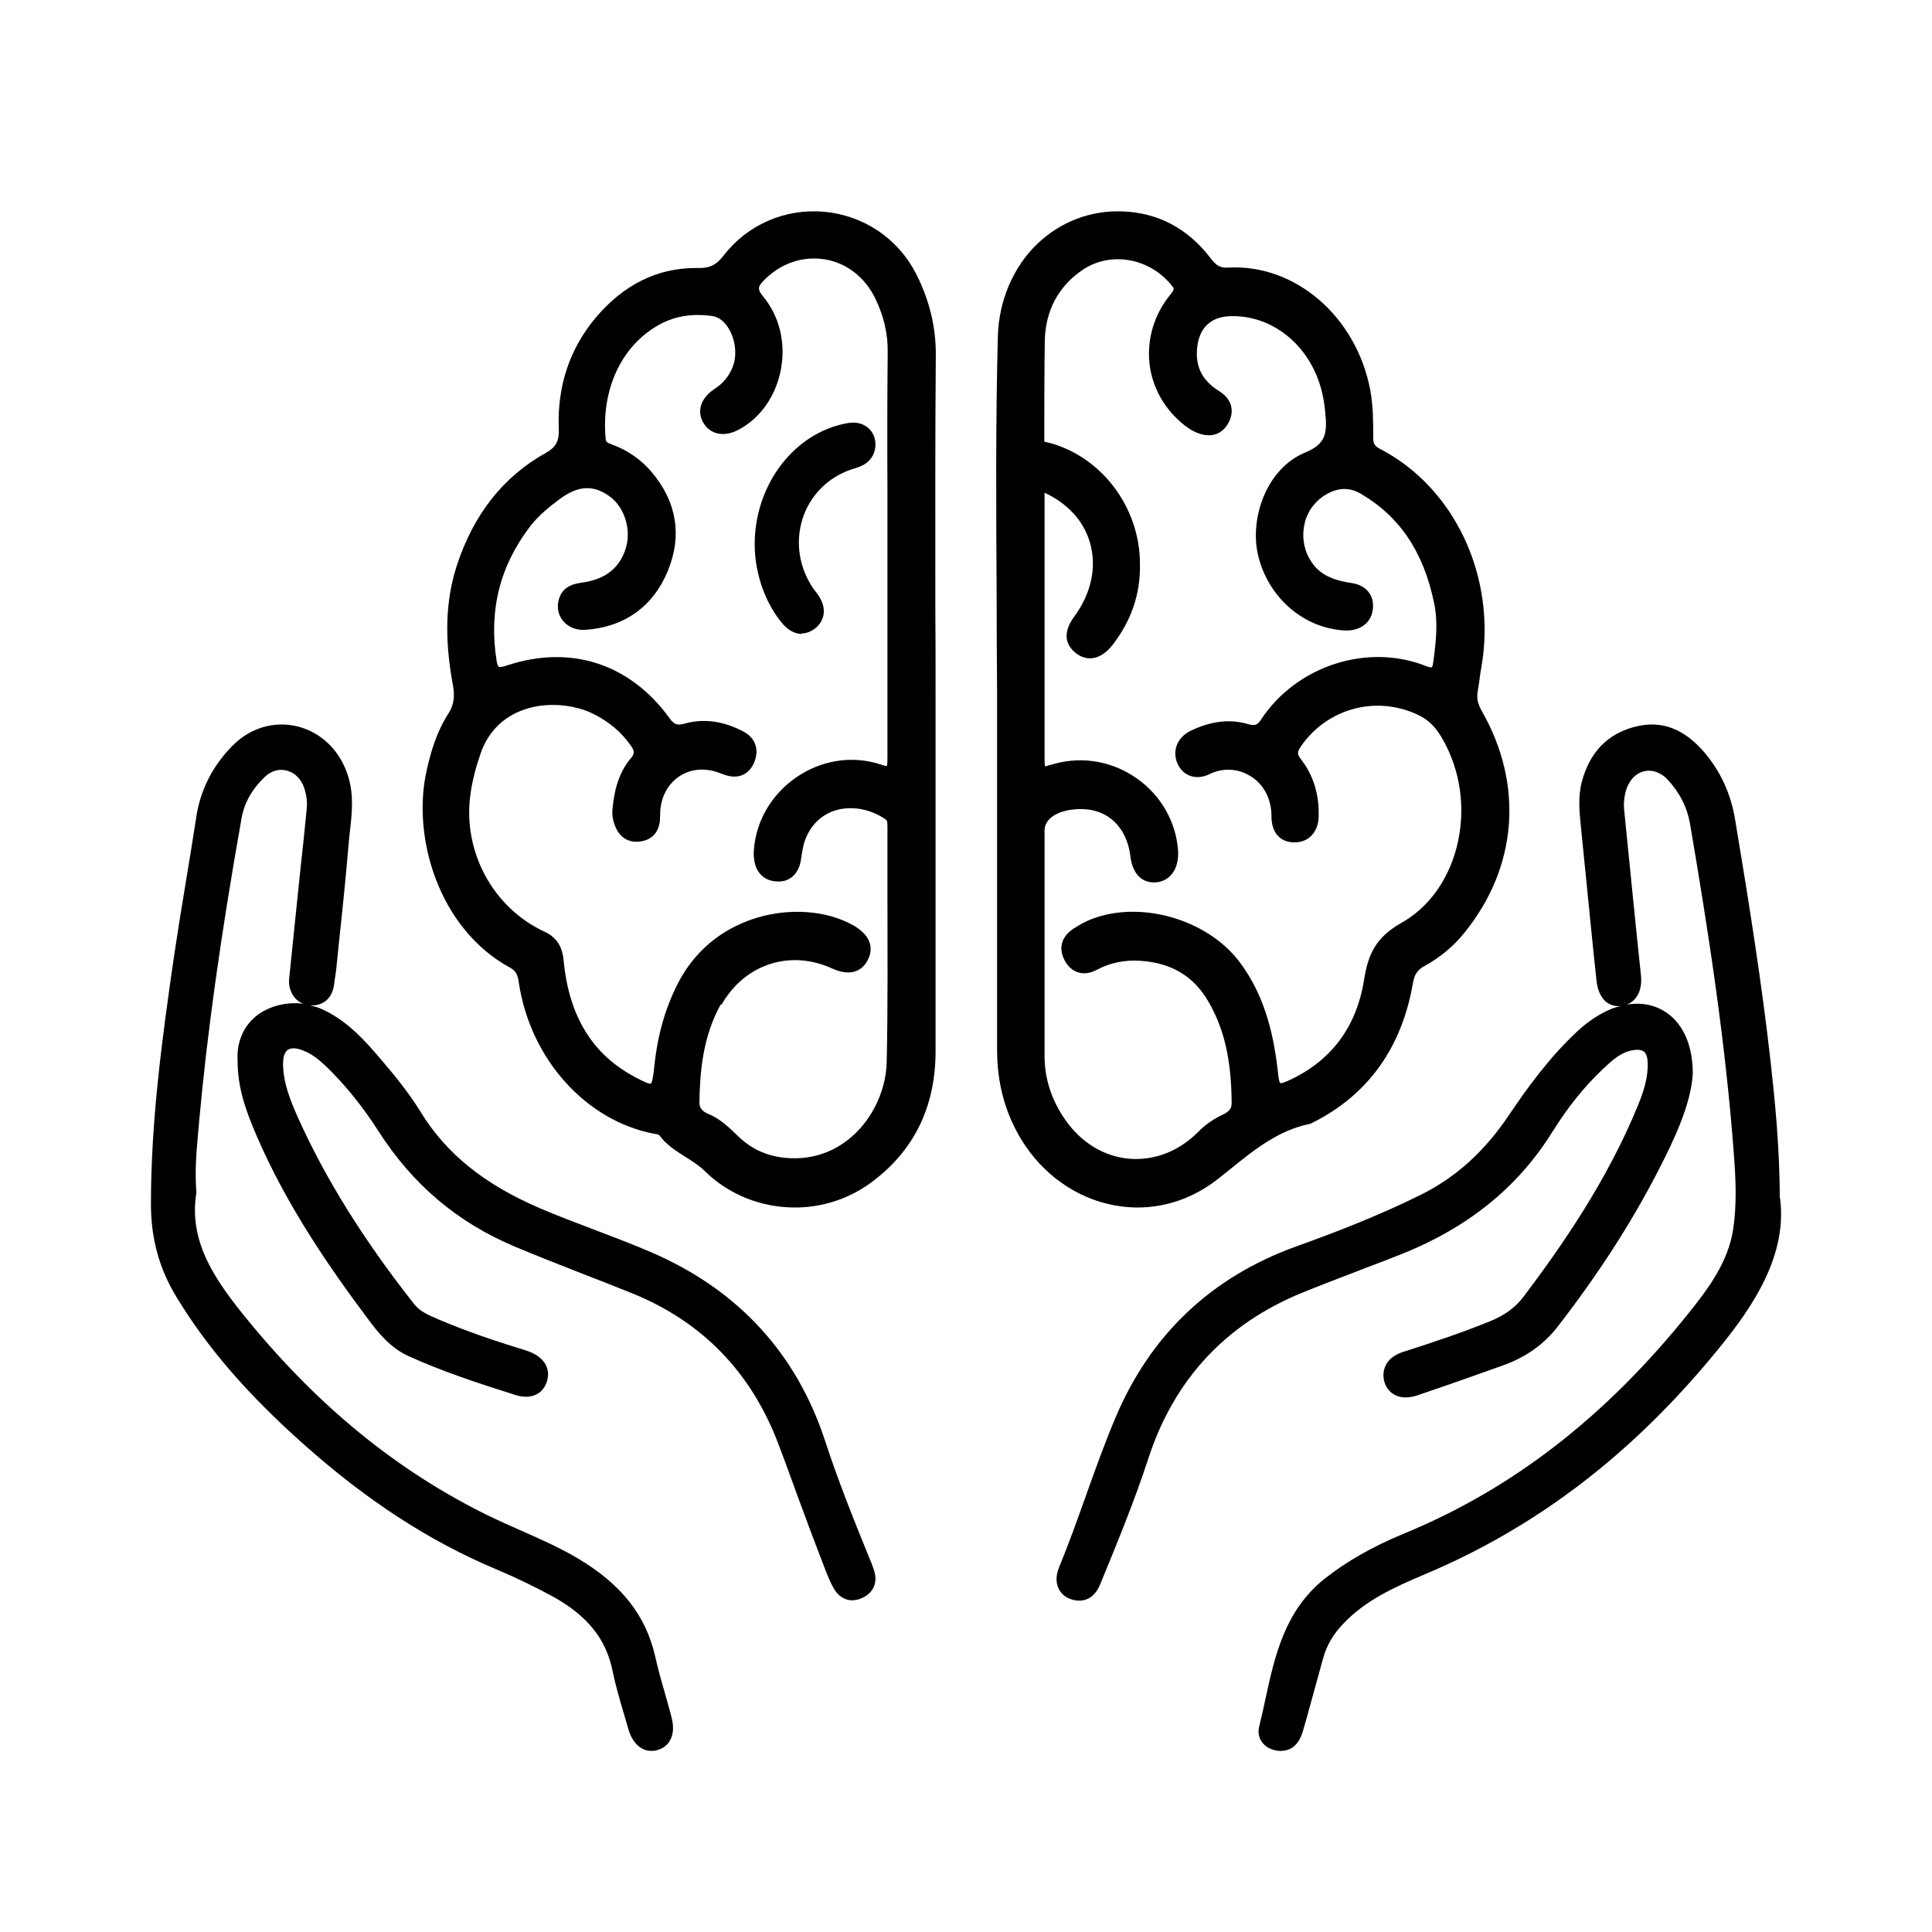
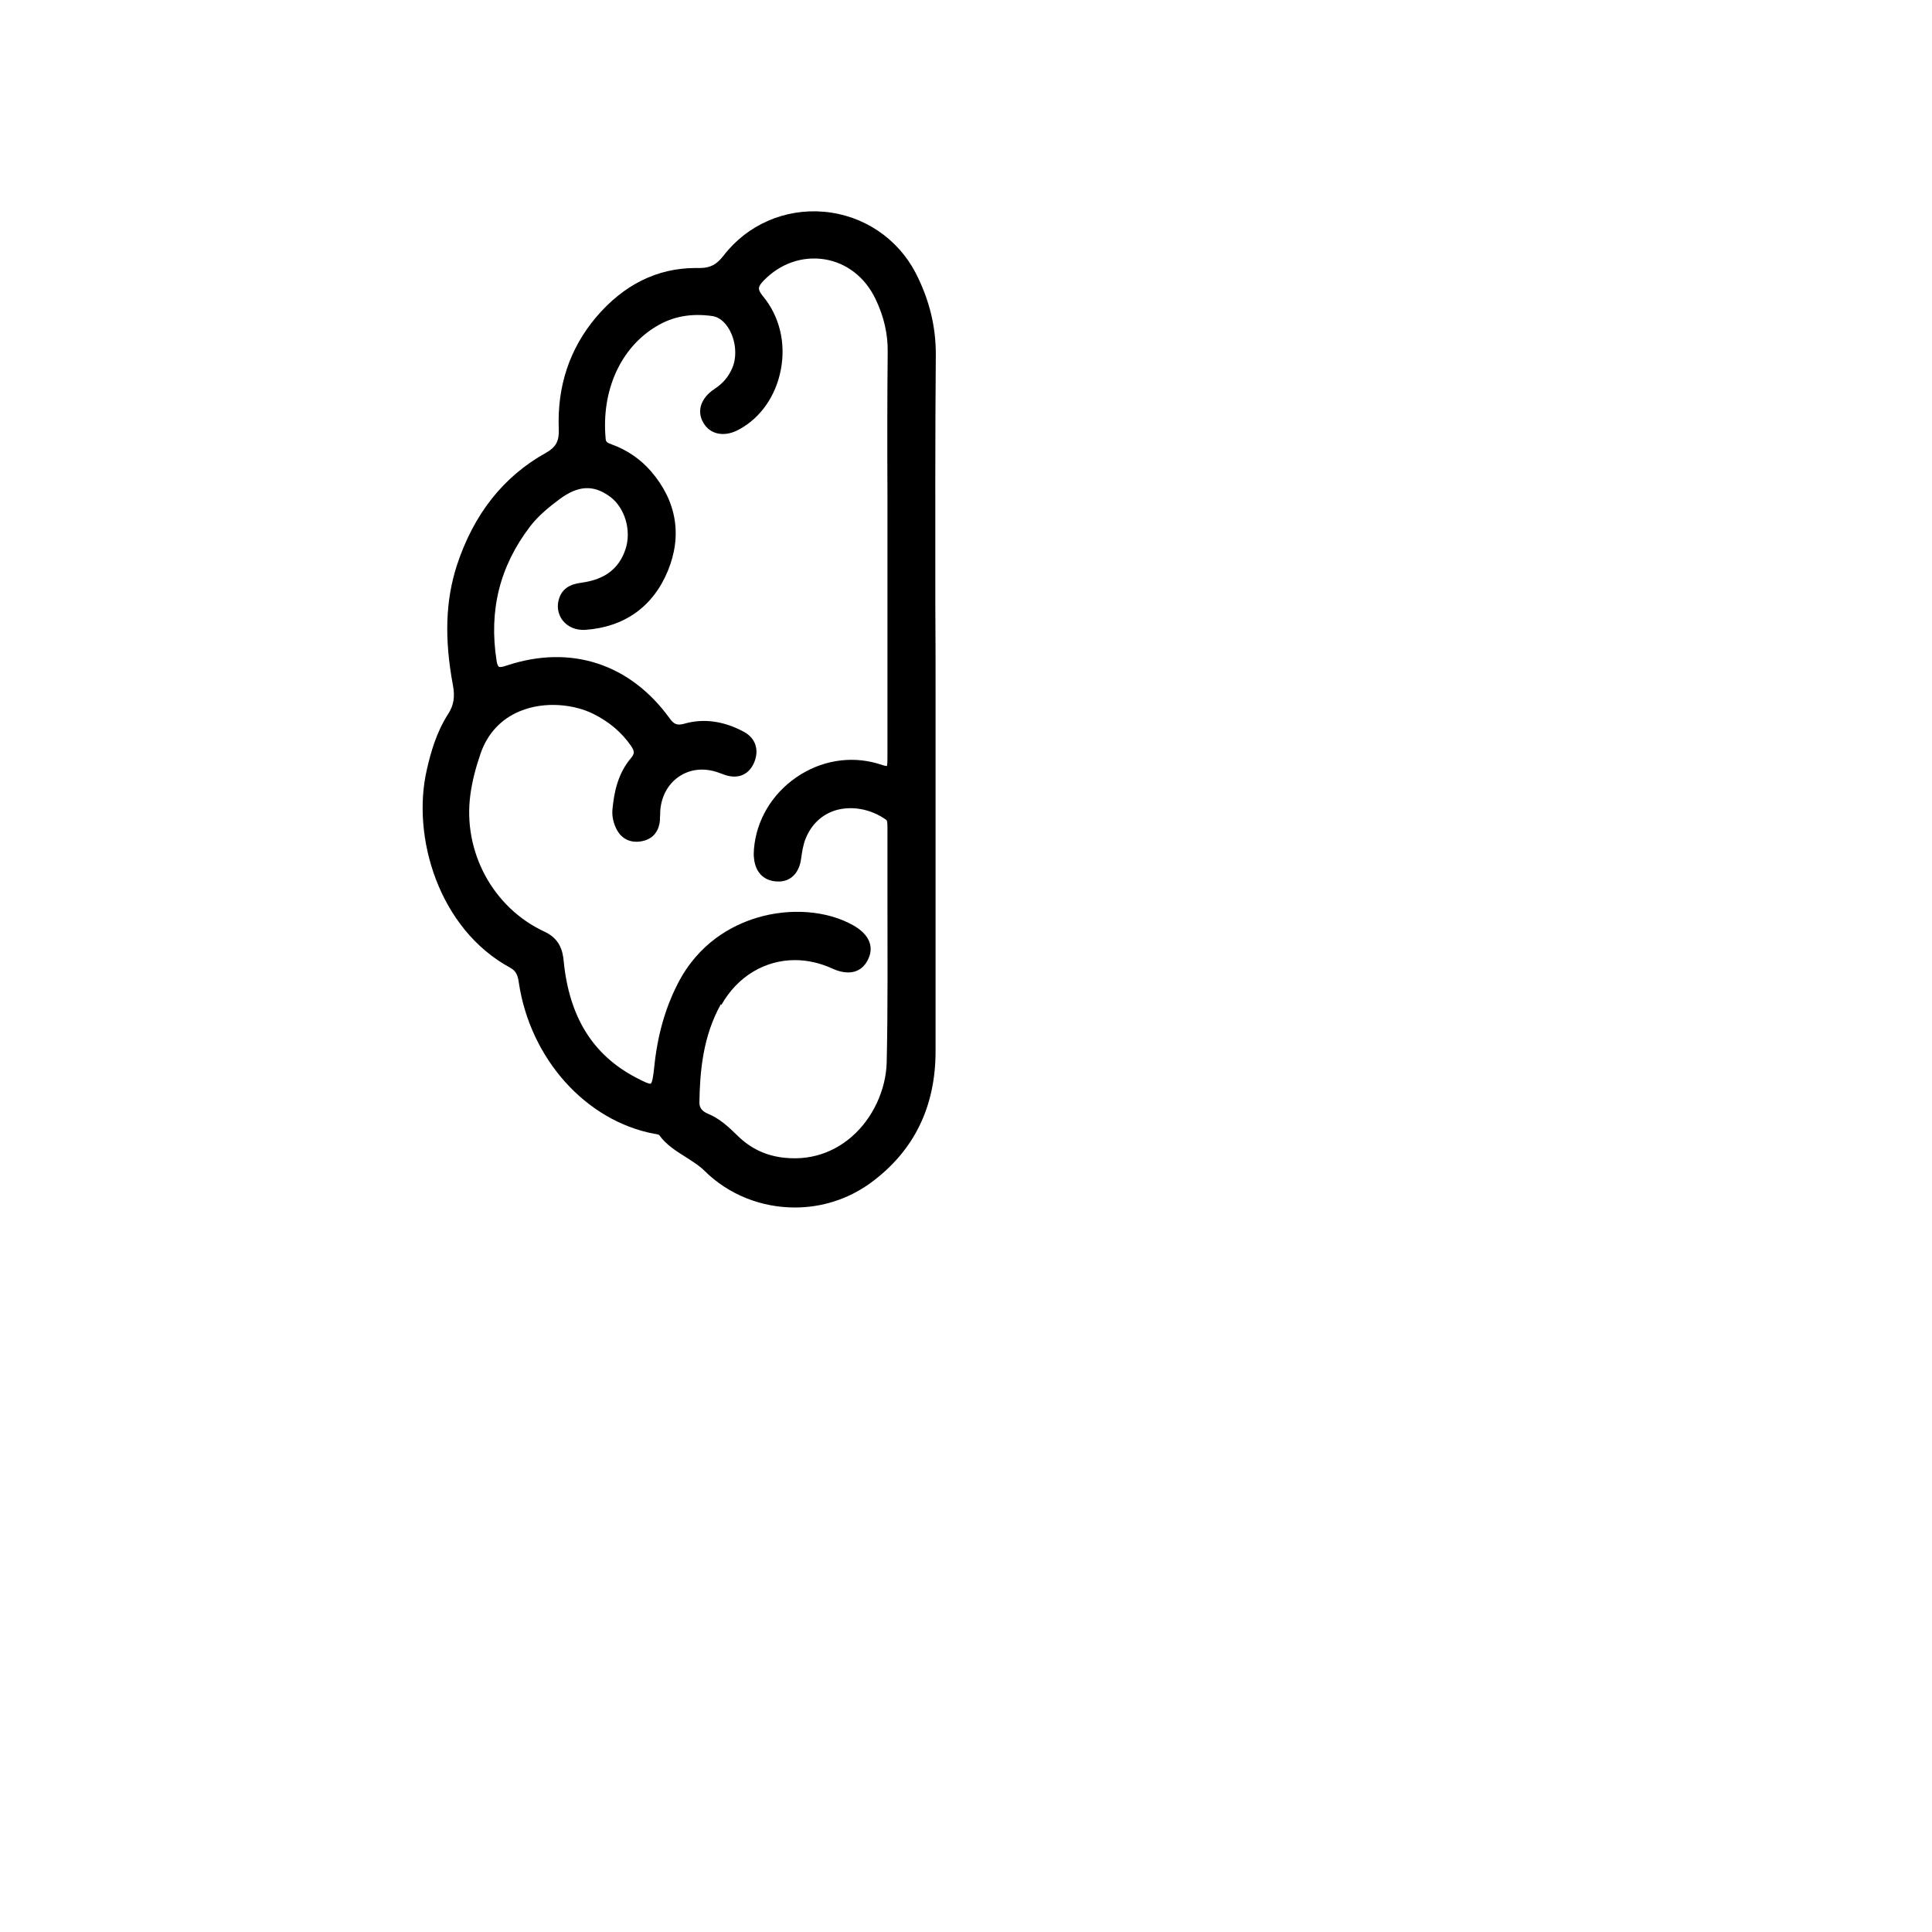
<svg xmlns="http://www.w3.org/2000/svg" width="64" height="64" viewBox="0 0 64 64" fill="none">
-   <path d="M37.68 40C38.625 40 39.545 39.679 40.327 39.069C40.466 38.962 40.604 38.846 40.742 38.739C41.565 38.072 42.347 37.446 43.381 37.232C43.414 37.232 43.438 37.207 43.463 37.199C45.303 36.284 46.427 34.727 46.802 32.585C46.85 32.28 46.956 32.132 47.176 32.008C47.689 31.728 48.145 31.357 48.512 30.896C50.271 28.729 50.483 25.986 49.082 23.547C48.952 23.316 48.911 23.118 48.952 22.896C48.976 22.748 49.001 22.608 49.017 22.459C49.033 22.336 49.049 22.22 49.074 22.097C49.587 19.122 48.194 16.148 45.702 14.863C45.539 14.781 45.482 14.682 45.49 14.476C45.49 13.981 45.49 13.462 45.393 12.927C44.928 10.472 42.892 8.733 40.669 8.865C40.392 8.882 40.262 8.766 40.083 8.527C39.334 7.563 38.364 7.052 37.2 7.003C36.125 6.962 35.148 7.341 34.382 8.058C33.568 8.832 33.087 9.953 33.055 11.147C32.981 13.957 32.998 16.816 33.014 19.576C33.014 20.704 33.022 21.825 33.03 22.954V26.332C33.03 29.141 33.03 31.959 33.03 34.768C33.03 35.88 33.291 36.853 33.828 37.742C34.529 38.896 35.653 39.695 36.907 39.926C37.167 39.975 37.428 40 37.68 40V40ZM35.465 26.826C35.579 26.809 35.693 26.801 35.799 26.801C36.182 26.801 36.532 26.908 36.801 27.122C37.151 27.394 37.379 27.823 37.444 28.358C37.485 28.696 37.607 28.952 37.794 29.092C37.941 29.207 38.128 29.248 38.34 29.224C38.796 29.158 39.065 28.746 39.024 28.161C38.951 27.221 38.462 26.356 37.672 25.796C36.874 25.228 35.889 25.046 34.96 25.294C34.806 25.335 34.635 25.384 34.626 25.392C34.602 25.351 34.602 25.17 34.602 24.997V18.175C34.602 17.557 34.602 16.939 34.602 16.321C35.343 16.667 35.872 17.219 36.092 17.928C36.345 18.744 36.166 19.633 35.587 20.424C35.139 21.034 35.367 21.413 35.628 21.627C35.783 21.751 35.946 21.808 36.109 21.808C36.361 21.808 36.622 21.66 36.842 21.38C37.477 20.573 37.786 19.658 37.762 18.678C37.762 16.783 36.459 15.085 34.683 14.649C34.651 14.649 34.626 14.64 34.594 14.632C34.594 13.528 34.594 12.408 34.61 11.304C34.626 10.299 35.058 9.483 35.864 8.939C36.793 8.313 38.088 8.544 38.821 9.466C38.91 9.574 38.894 9.598 38.772 9.755C38.234 10.414 37.99 11.23 38.079 12.045C38.169 12.853 38.593 13.586 39.26 14.105C39.383 14.196 39.505 14.278 39.635 14.328C40.083 14.517 40.466 14.41 40.685 14.023C40.914 13.619 40.8 13.215 40.392 12.96C39.847 12.622 39.611 12.185 39.651 11.592C39.7 10.859 40.107 10.472 40.824 10.472H40.84C42.241 10.472 43.463 11.526 43.805 13.042C43.853 13.256 43.886 13.487 43.902 13.685C43.976 14.369 43.902 14.715 43.243 14.987C41.956 15.514 41.394 17.162 41.671 18.373C41.997 19.79 43.186 20.82 44.562 20.886C45.051 20.902 45.417 20.639 45.474 20.202C45.539 19.732 45.271 19.386 44.766 19.312C44.041 19.205 43.642 18.974 43.381 18.513C43.169 18.142 43.121 17.714 43.226 17.302C43.332 16.898 43.593 16.569 43.943 16.371C44.342 16.148 44.709 16.14 45.075 16.354C46.354 17.096 47.152 18.274 47.502 19.955C47.641 20.597 47.575 21.232 47.478 21.94C47.461 22.088 47.429 22.105 47.429 22.105C47.429 22.105 47.388 22.122 47.258 22.072C45.311 21.289 42.95 22.047 41.769 23.843C41.655 24.017 41.565 24.049 41.361 23.992C40.759 23.811 40.132 23.876 39.448 24.206C39.016 24.412 38.829 24.84 38.992 25.261C39.073 25.466 39.22 25.623 39.415 25.697C39.611 25.771 39.839 25.755 40.058 25.648C40.506 25.425 41.019 25.45 41.443 25.722C41.874 25.994 42.119 26.48 42.119 27.04C42.119 27.567 42.388 27.889 42.852 27.905C43.332 27.922 43.666 27.576 43.682 27.065C43.707 26.332 43.511 25.689 43.104 25.162C42.966 24.989 42.966 24.915 43.088 24.733C43.976 23.44 45.637 23.011 47.038 23.712C47.323 23.86 47.543 24.074 47.746 24.412C48.39 25.491 48.577 26.826 48.251 28.078C47.958 29.191 47.307 30.08 46.403 30.583C45.564 31.061 45.319 31.629 45.189 32.445C44.937 34.035 44.082 35.172 42.64 35.815C42.453 35.897 42.412 35.88 42.412 35.88C42.412 35.88 42.371 35.856 42.347 35.633C42.217 34.431 41.956 33.038 41.044 31.843C39.969 30.443 37.77 29.817 36.149 30.451C35.962 30.525 35.775 30.624 35.571 30.756C35.164 31.02 35.05 31.407 35.27 31.819C35.49 32.231 35.905 32.354 36.32 32.132C36.776 31.893 37.241 31.794 37.77 31.827C38.804 31.893 39.545 32.338 40.034 33.186C40.555 34.084 40.791 35.114 40.8 36.54C40.8 36.721 40.718 36.828 40.498 36.927C40.189 37.075 39.928 37.256 39.7 37.487C39.057 38.138 38.242 38.451 37.412 38.385C36.565 38.311 35.815 37.85 35.286 37.092C34.838 36.449 34.61 35.749 34.602 35.015C34.602 32.511 34.602 30.014 34.602 27.51C34.602 27.172 34.928 26.908 35.465 26.826V26.826Z" fill="black" />
  <path d="M30.338 9.052C29.741 7.897 28.605 7.131 27.297 7.015C26.006 6.9 24.755 7.444 23.97 8.466C23.741 8.763 23.529 8.878 23.185 8.878C23.136 8.878 23.087 8.878 23.047 8.878C21.771 8.878 20.66 9.431 19.744 10.511C18.869 11.55 18.453 12.794 18.51 14.221C18.526 14.616 18.412 14.814 18.093 14.996C16.679 15.779 15.69 17.032 15.134 18.73C14.758 19.893 14.717 21.154 15.003 22.696C15.077 23.083 15.028 23.363 14.856 23.635C14.455 24.254 14.267 24.93 14.137 25.507C13.63 27.716 14.529 30.775 16.908 32.061C17.096 32.168 17.153 32.308 17.186 32.547C17.562 35.07 19.401 37.131 21.681 37.56C21.722 37.56 21.82 37.584 21.837 37.601C22.074 37.931 22.401 38.129 22.711 38.326C22.94 38.475 23.161 38.607 23.341 38.788C24.15 39.588 25.237 40 26.332 40C27.215 40 28.098 39.728 28.842 39.184C30.273 38.137 30.992 36.669 30.992 34.823V23.001C30.992 22.028 30.992 21.055 30.984 20.074C30.984 17.337 30.976 14.509 31 11.731C31 10.816 30.788 9.934 30.338 9.052V9.052ZM23.897 33.289C24.436 32.333 25.352 31.805 26.332 31.805C26.741 31.805 27.158 31.896 27.575 32.086C28.098 32.325 28.531 32.226 28.744 31.805C28.973 31.368 28.793 30.948 28.262 30.651C27.403 30.165 26.177 30.066 25.066 30.404C24.256 30.651 23.145 31.228 22.45 32.589C22.033 33.405 21.779 34.303 21.673 35.342C21.64 35.68 21.6 35.87 21.559 35.894C21.518 35.919 21.346 35.845 21.052 35.688C19.63 34.938 18.853 33.677 18.673 31.838C18.641 31.484 18.534 31.096 18.044 30.866C16.327 30.074 15.322 28.203 15.583 26.315C15.641 25.886 15.755 25.441 15.919 24.963C16.147 24.303 16.597 23.817 17.218 23.561C18.068 23.207 19.049 23.347 19.646 23.644C20.177 23.907 20.586 24.254 20.897 24.699C21.027 24.889 21.027 24.963 20.897 25.119C20.455 25.639 20.341 26.282 20.292 26.776C20.267 26.983 20.3 27.18 20.382 27.378C20.537 27.758 20.839 27.931 21.224 27.873C21.6 27.815 21.82 27.576 21.861 27.18C21.861 27.114 21.861 27.049 21.869 26.991C21.869 26.925 21.869 26.859 21.878 26.785C21.935 26.315 22.164 25.936 22.523 25.705C22.883 25.474 23.324 25.433 23.766 25.581C23.807 25.598 23.839 25.606 23.88 25.622C23.921 25.639 23.97 25.655 24.019 25.672C24.444 25.812 24.788 25.672 24.967 25.293C25.164 24.864 25.041 24.452 24.632 24.237C23.97 23.883 23.308 23.792 22.671 23.973C22.433 24.039 22.327 23.998 22.18 23.792C20.872 21.987 18.91 21.344 16.793 22.044C16.646 22.094 16.556 22.11 16.523 22.085C16.523 22.085 16.474 22.052 16.45 21.888C16.188 20.214 16.556 18.755 17.562 17.436C17.848 17.065 18.215 16.776 18.534 16.537C19.156 16.076 19.662 16.051 20.21 16.455C20.701 16.817 20.929 17.584 20.717 18.203C20.504 18.837 20.038 19.192 19.286 19.299C19.074 19.332 18.673 19.381 18.526 19.81C18.436 20.066 18.477 20.338 18.632 20.544C18.804 20.767 19.074 20.882 19.384 20.865C20.684 20.775 21.632 20.099 22.123 18.912C22.605 17.741 22.417 16.603 21.567 15.614C21.224 15.218 20.79 14.913 20.267 14.723C20.104 14.666 20.071 14.633 20.063 14.534C19.916 12.943 20.553 11.517 21.747 10.808C22.294 10.478 22.899 10.371 23.602 10.47C23.815 10.502 24.011 10.659 24.158 10.915C24.379 11.302 24.42 11.822 24.256 12.193C24.134 12.481 23.946 12.704 23.668 12.885C23.218 13.182 23.071 13.619 23.3 14.006C23.529 14.402 24.011 14.493 24.493 14.221C25.204 13.833 25.703 13.108 25.867 12.242C26.038 11.352 25.817 10.47 25.278 9.818C25.082 9.579 25.106 9.497 25.294 9.299C25.842 8.73 26.578 8.474 27.313 8.59C28.041 8.705 28.654 9.183 28.997 9.892C29.283 10.486 29.414 11.063 29.406 11.665C29.39 13.231 29.39 14.814 29.398 16.348C29.398 16.908 29.398 17.461 29.398 18.021V25.02C29.398 25.161 29.398 25.309 29.381 25.375C29.316 25.375 29.194 25.334 29.071 25.293C28.163 25.029 27.183 25.194 26.373 25.754C25.564 26.315 25.057 27.172 24.976 28.12C24.976 28.211 24.959 28.31 24.976 28.417C25.017 28.895 25.303 29.184 25.744 29.2C26.153 29.225 26.471 28.953 26.537 28.45C26.57 28.219 26.602 27.997 26.684 27.791C26.872 27.312 27.224 26.983 27.681 26.842C28.213 26.686 28.834 26.793 29.341 27.147C29.39 27.18 29.398 27.23 29.398 27.419C29.398 28.17 29.398 28.92 29.398 29.67C29.398 31.484 29.414 33.355 29.373 35.194C29.349 36.1 28.916 37.04 28.229 37.642C27.788 38.03 27.044 38.467 25.973 38.351C25.368 38.285 24.861 38.046 24.42 37.609C24.117 37.312 23.831 37.049 23.447 36.892C23.251 36.809 23.161 36.686 23.169 36.505C23.185 35.499 23.284 34.328 23.88 33.265L23.897 33.289Z" fill="black" />
-   <path d="M58.959 39.693C58.95 37.977 58.805 36.547 58.66 35.225C58.353 32.482 57.909 29.739 57.481 27.168C57.336 26.281 56.989 25.542 56.44 24.901C55.753 24.113 55.002 23.85 54.139 24.08C53.242 24.318 52.661 24.926 52.403 25.887C52.266 26.396 52.322 26.905 52.37 27.39L52.524 28.926C52.645 30.117 52.758 31.308 52.887 32.49C52.919 32.811 53.041 33.065 53.226 33.205C53.364 33.303 53.525 33.344 53.695 33.328C53.598 33.353 53.501 33.369 53.404 33.41C53 33.574 52.621 33.821 52.258 34.157C51.305 35.044 50.57 36.071 49.973 36.958C49.181 38.133 48.245 38.987 47.099 39.562C45.637 40.293 44.111 40.868 42.949 41.286C40.139 42.297 38.129 44.194 36.966 46.929C36.603 47.783 36.288 48.662 35.981 49.524C35.699 50.313 35.408 51.134 35.085 51.914C34.98 52.169 34.972 52.415 35.061 52.612C35.142 52.785 35.279 52.908 35.473 52.974C35.57 53.007 35.667 53.023 35.755 53.023C36.054 53.023 36.296 52.842 36.442 52.489C36.999 51.134 37.58 49.73 38.048 48.292C38.904 45.68 40.624 43.841 43.159 42.814C43.869 42.527 44.58 42.256 45.29 41.984C45.613 41.861 45.936 41.738 46.267 41.607C48.584 40.712 50.271 39.356 51.442 37.467C51.935 36.679 52.492 35.981 53.105 35.406C53.396 35.135 53.687 34.856 54.09 34.79C54.26 34.757 54.389 34.782 54.462 34.839C54.534 34.905 54.575 35.02 54.583 35.201C54.599 35.693 54.445 36.161 54.268 36.597C53.242 39.118 51.709 41.311 50.489 42.929C50.215 43.299 49.86 43.561 49.383 43.759C48.414 44.153 47.43 44.481 46.501 44.777C46.202 44.867 45.992 45.032 45.896 45.245C45.815 45.418 45.807 45.615 45.871 45.812C46.025 46.239 46.445 46.395 46.953 46.222C47.898 45.902 48.834 45.574 49.771 45.237C50.538 44.966 51.143 44.539 51.612 43.931C52.952 42.198 54.026 40.531 54.914 38.814C55.479 37.722 56.012 36.58 56.076 35.57C56.076 34.658 55.778 33.944 55.212 33.55C54.833 33.287 54.373 33.197 53.888 33.279C54.227 33.147 54.413 32.794 54.357 32.293C54.163 30.47 53.985 28.638 53.8 26.807C53.783 26.618 53.8 26.421 53.856 26.207C53.953 25.862 54.179 25.616 54.462 25.55C54.728 25.485 55.019 25.583 55.245 25.829C55.648 26.265 55.883 26.733 55.979 27.259C56.544 30.568 57.158 34.428 57.441 38.297C57.497 39.036 57.538 39.89 57.416 40.703C57.255 41.787 56.617 42.658 55.915 43.529C53.17 46.945 50.094 49.327 46.501 50.805C45.468 51.232 44.604 51.725 43.877 52.3C42.561 53.351 42.23 54.846 41.915 56.3C41.851 56.596 41.786 56.899 41.714 57.187C41.665 57.376 41.697 57.556 41.802 57.704C41.915 57.869 42.117 57.975 42.351 58C42.376 58 42.408 58 42.432 58C42.981 58 43.126 57.466 43.175 57.294L43.272 56.957C43.457 56.283 43.643 55.61 43.829 54.937C43.942 54.518 44.16 54.14 44.491 53.795C45.218 53.023 46.146 52.596 47.196 52.152C50.958 50.567 54.147 48.111 56.964 44.637C58.095 43.249 59.209 41.574 58.967 39.693H58.959Z" fill="black" />
-   <path d="M28.82 51.665C28.254 50.276 27.753 49.019 27.332 47.729C26.386 44.844 24.469 42.749 21.63 41.508C20.991 41.229 20.328 40.982 19.689 40.736C19.09 40.506 18.467 40.276 17.877 40.021C16.041 39.232 14.787 38.221 13.938 36.841C13.55 36.208 13.072 35.625 12.7 35.189C12.142 34.532 11.503 33.776 10.573 33.39C10.476 33.349 10.371 33.332 10.274 33.308C10.702 33.324 11.002 33.078 11.066 32.626L11.082 32.494C11.107 32.363 11.123 32.223 11.139 32.092L11.244 31.073C11.357 30.029 11.463 28.977 11.552 27.925C11.56 27.794 11.576 27.671 11.592 27.539C11.657 26.948 11.73 26.331 11.527 25.699C11.269 24.869 10.646 24.261 9.853 24.063C9.077 23.874 8.276 24.113 7.693 24.713C7.03 25.386 6.626 26.192 6.496 27.104C6.383 27.843 6.262 28.575 6.14 29.314C6.003 30.128 5.874 30.949 5.752 31.763C5.356 34.499 5 37.178 5 39.889C5 41.023 5.275 42.034 5.849 42.971C6.877 44.664 8.227 46.217 10.088 47.868C12.158 49.709 14.229 51.057 16.421 51.977C17.1 52.264 17.747 52.577 18.346 52.905C19.462 53.53 20.077 54.302 20.287 55.329C20.384 55.806 20.522 56.283 20.659 56.743C20.708 56.915 20.764 57.096 20.813 57.269C20.942 57.729 21.226 58 21.573 58C21.63 58 21.686 58 21.743 57.984C21.937 57.934 22.099 57.827 22.188 57.663C22.309 57.466 22.326 57.195 22.245 56.883C22.172 56.611 22.099 56.332 22.018 56.061C21.905 55.675 21.792 55.264 21.703 54.869C21.395 53.514 20.587 52.486 19.155 51.632C18.548 51.27 17.893 50.983 17.262 50.703C16.89 50.539 16.502 50.366 16.13 50.185C13.185 48.731 10.621 46.652 8.292 43.834C7.16 42.462 6.238 41.18 6.504 39.512V39.495V39.479C6.448 38.756 6.513 38.098 6.569 37.465L6.593 37.186C6.86 34.236 7.305 31.032 8.001 27.112C8.09 26.594 8.357 26.126 8.785 25.723C8.988 25.534 9.246 25.46 9.497 25.526C9.764 25.592 9.974 25.805 10.072 26.085C10.152 26.323 10.185 26.57 10.16 26.8C10.096 27.449 10.031 28.09 9.958 28.739L9.78 30.456C9.716 31.114 9.643 31.763 9.578 32.42C9.554 32.658 9.627 32.889 9.772 33.061C9.853 33.151 9.942 33.209 10.047 33.25C9.53 33.184 8.971 33.308 8.559 33.603C8.082 33.949 7.831 34.499 7.871 35.148C7.871 36.069 8.171 36.849 8.478 37.572C9.497 39.947 10.913 41.985 12.166 43.661C12.546 44.179 12.943 44.655 13.541 44.927C14.649 45.428 15.79 45.806 17.068 46.209C17.561 46.365 17.966 46.209 18.111 45.781C18.257 45.346 18.039 44.968 17.521 44.77C17.432 44.738 17.335 44.705 17.246 44.68L17.141 44.647C16.421 44.425 15.483 44.113 14.553 43.719L14.48 43.686C14.188 43.563 13.922 43.447 13.727 43.209C12.053 41.089 10.799 39.076 9.885 37.055C9.635 36.496 9.384 35.896 9.376 35.247C9.376 35.091 9.4 34.885 9.521 34.787C9.651 34.688 9.861 34.729 10.007 34.787C10.338 34.902 10.597 35.132 10.816 35.337C11.438 35.945 12.021 36.66 12.539 37.474C13.671 39.24 15.143 40.489 17.052 41.295C17.812 41.615 18.597 41.919 19.349 42.215C19.875 42.42 20.409 42.626 20.934 42.84C23.256 43.776 24.881 45.453 25.779 47.819C26.006 48.411 26.216 49.002 26.434 49.594C26.726 50.391 27.025 51.188 27.34 52.002C27.421 52.207 27.502 52.412 27.615 52.61C27.761 52.873 27.987 53.012 28.23 53.012C28.335 53.012 28.448 52.988 28.57 52.93C28.934 52.758 29.079 52.429 28.958 52.034C28.918 51.903 28.869 51.771 28.812 51.648L28.82 51.665Z" fill="black" />
-   <path d="M26.552 20.984C26.706 20.984 26.853 20.928 26.992 20.824C27.34 20.553 27.386 20.138 27.116 19.731C27.085 19.691 27.054 19.643 27.023 19.603C26.992 19.563 26.969 19.531 26.938 19.491C26.467 18.797 26.343 17.959 26.583 17.192C26.83 16.418 27.417 15.819 28.189 15.556L28.289 15.524C28.413 15.484 28.536 15.444 28.652 15.372C28.876 15.228 29.007 14.981 29 14.71C29 14.446 28.861 14.215 28.645 14.095C28.39 13.951 28.127 13.999 27.888 14.055C26.212 14.454 25 16.131 25 18.03C25 19.004 25.363 20.018 25.942 20.681C26.127 20.888 26.343 21 26.56 21L26.552 20.984Z" fill="black" />
</svg>